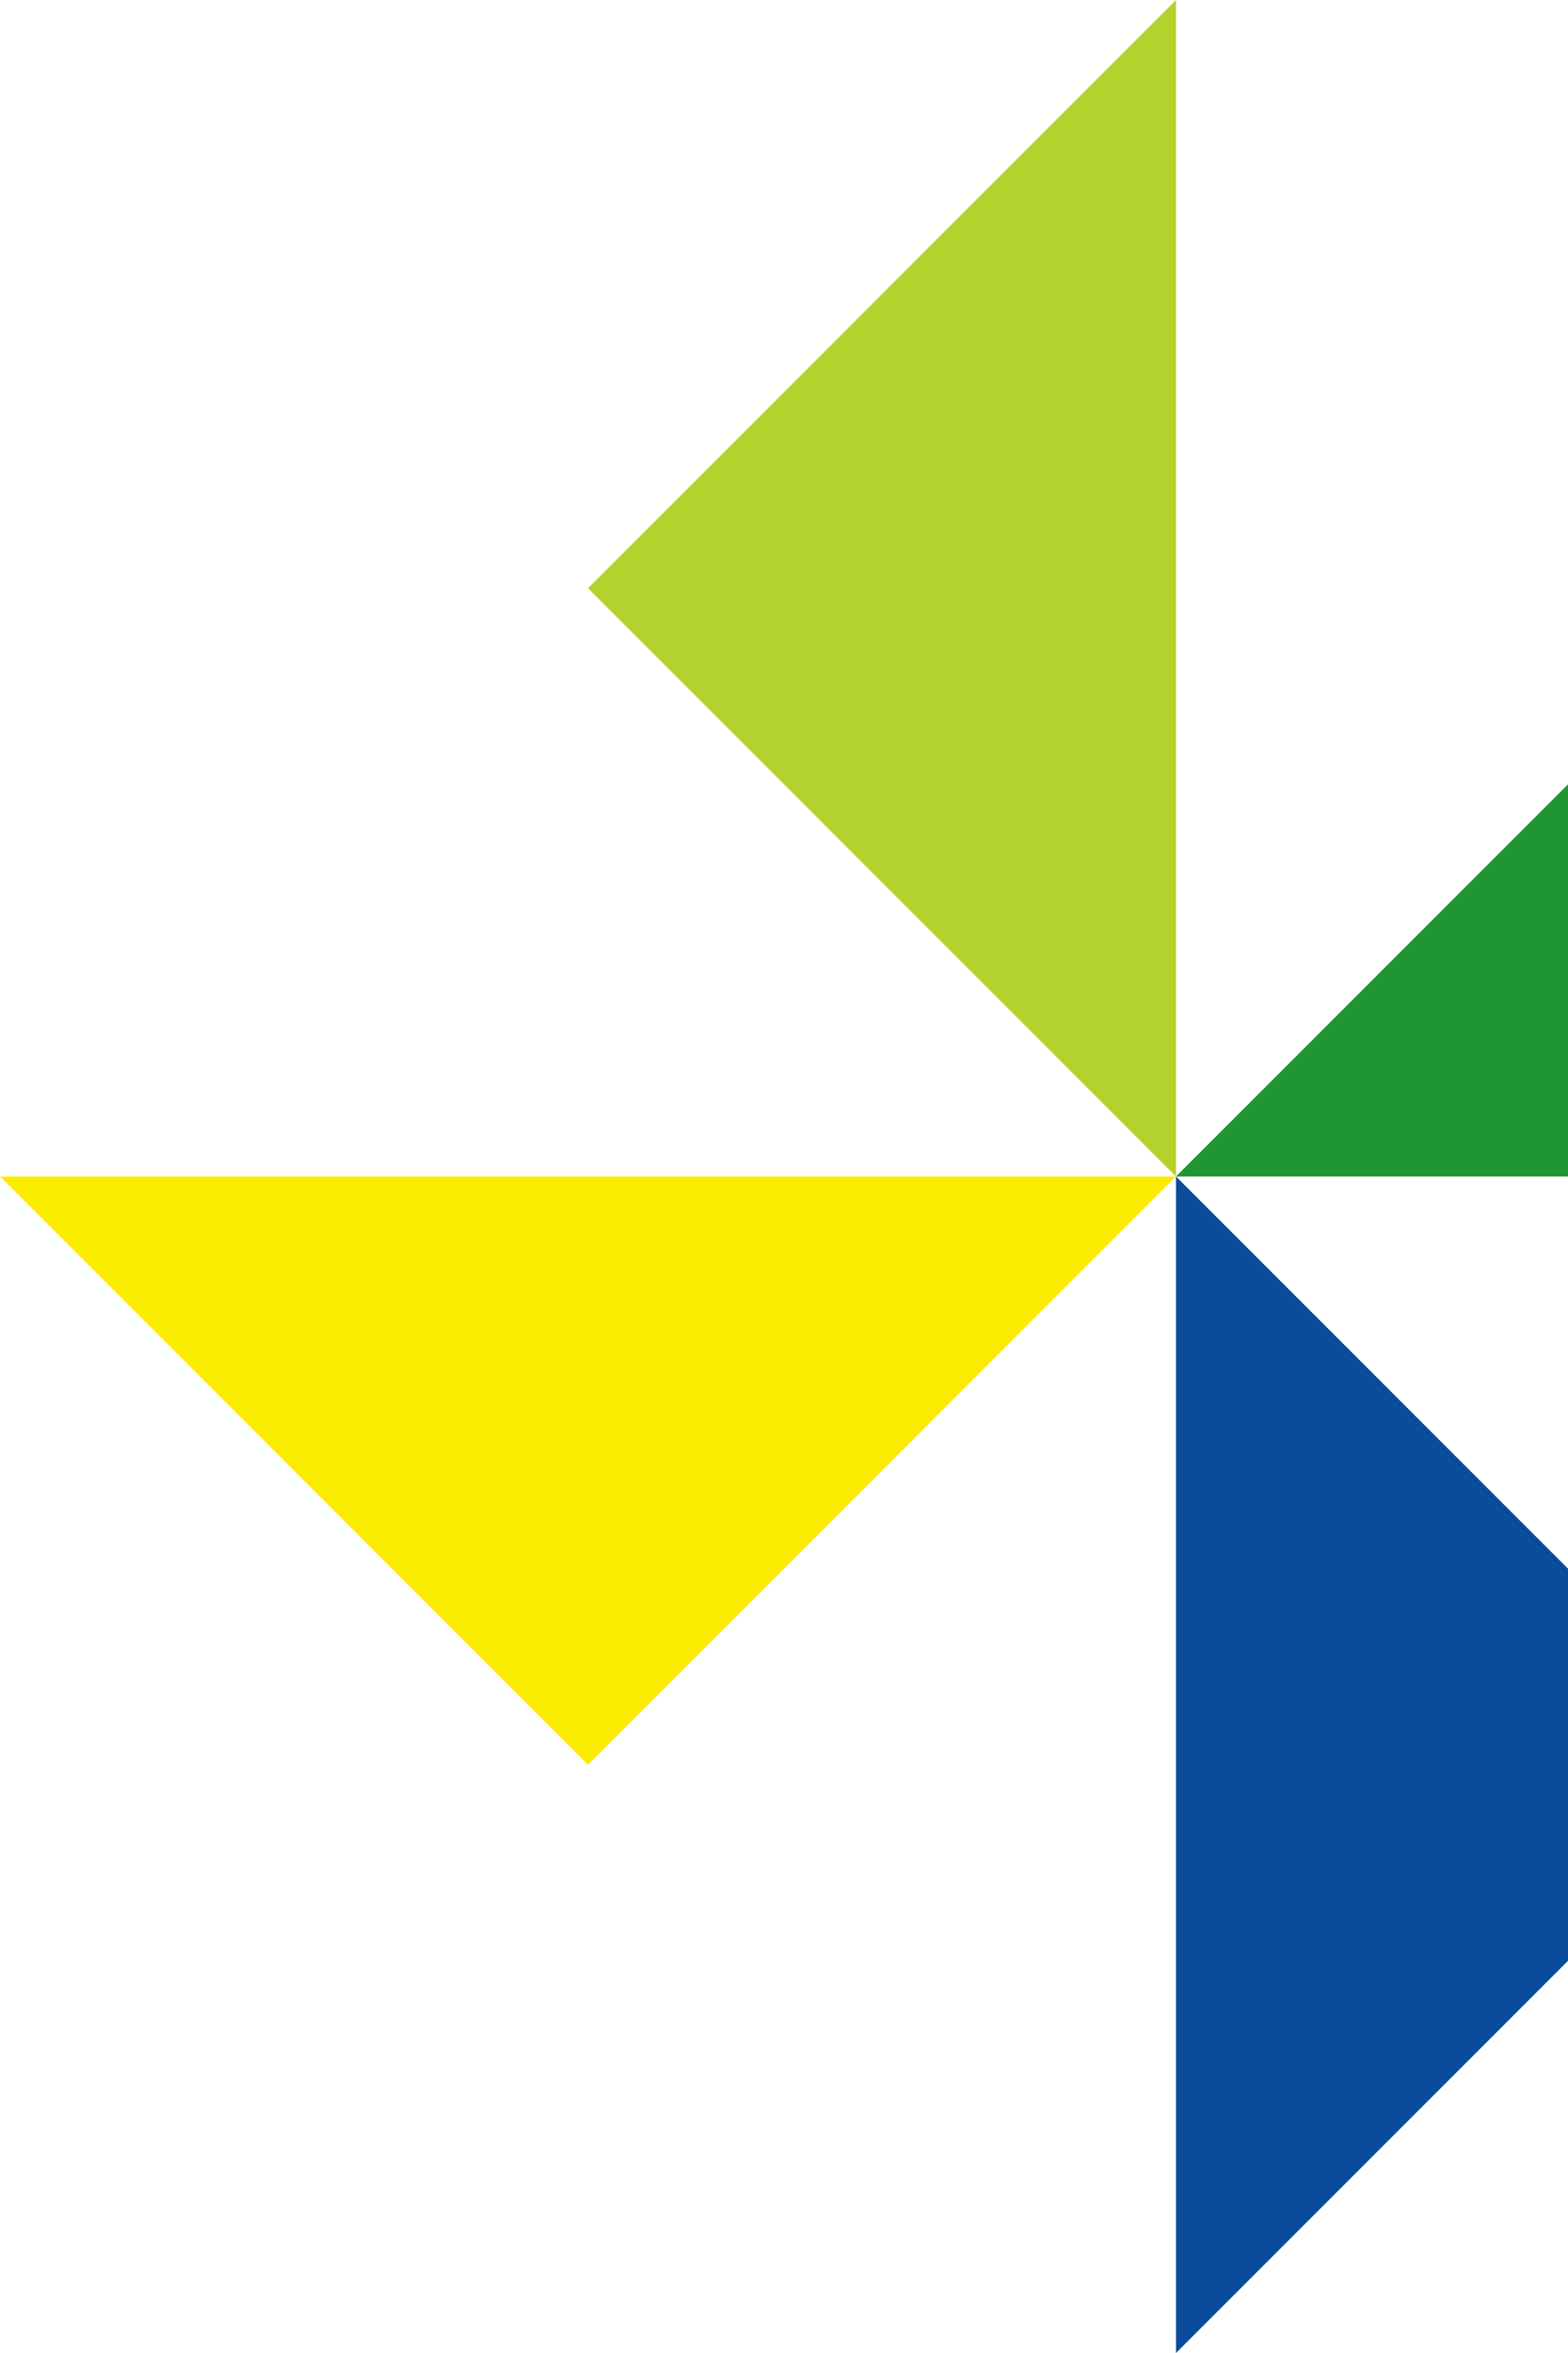
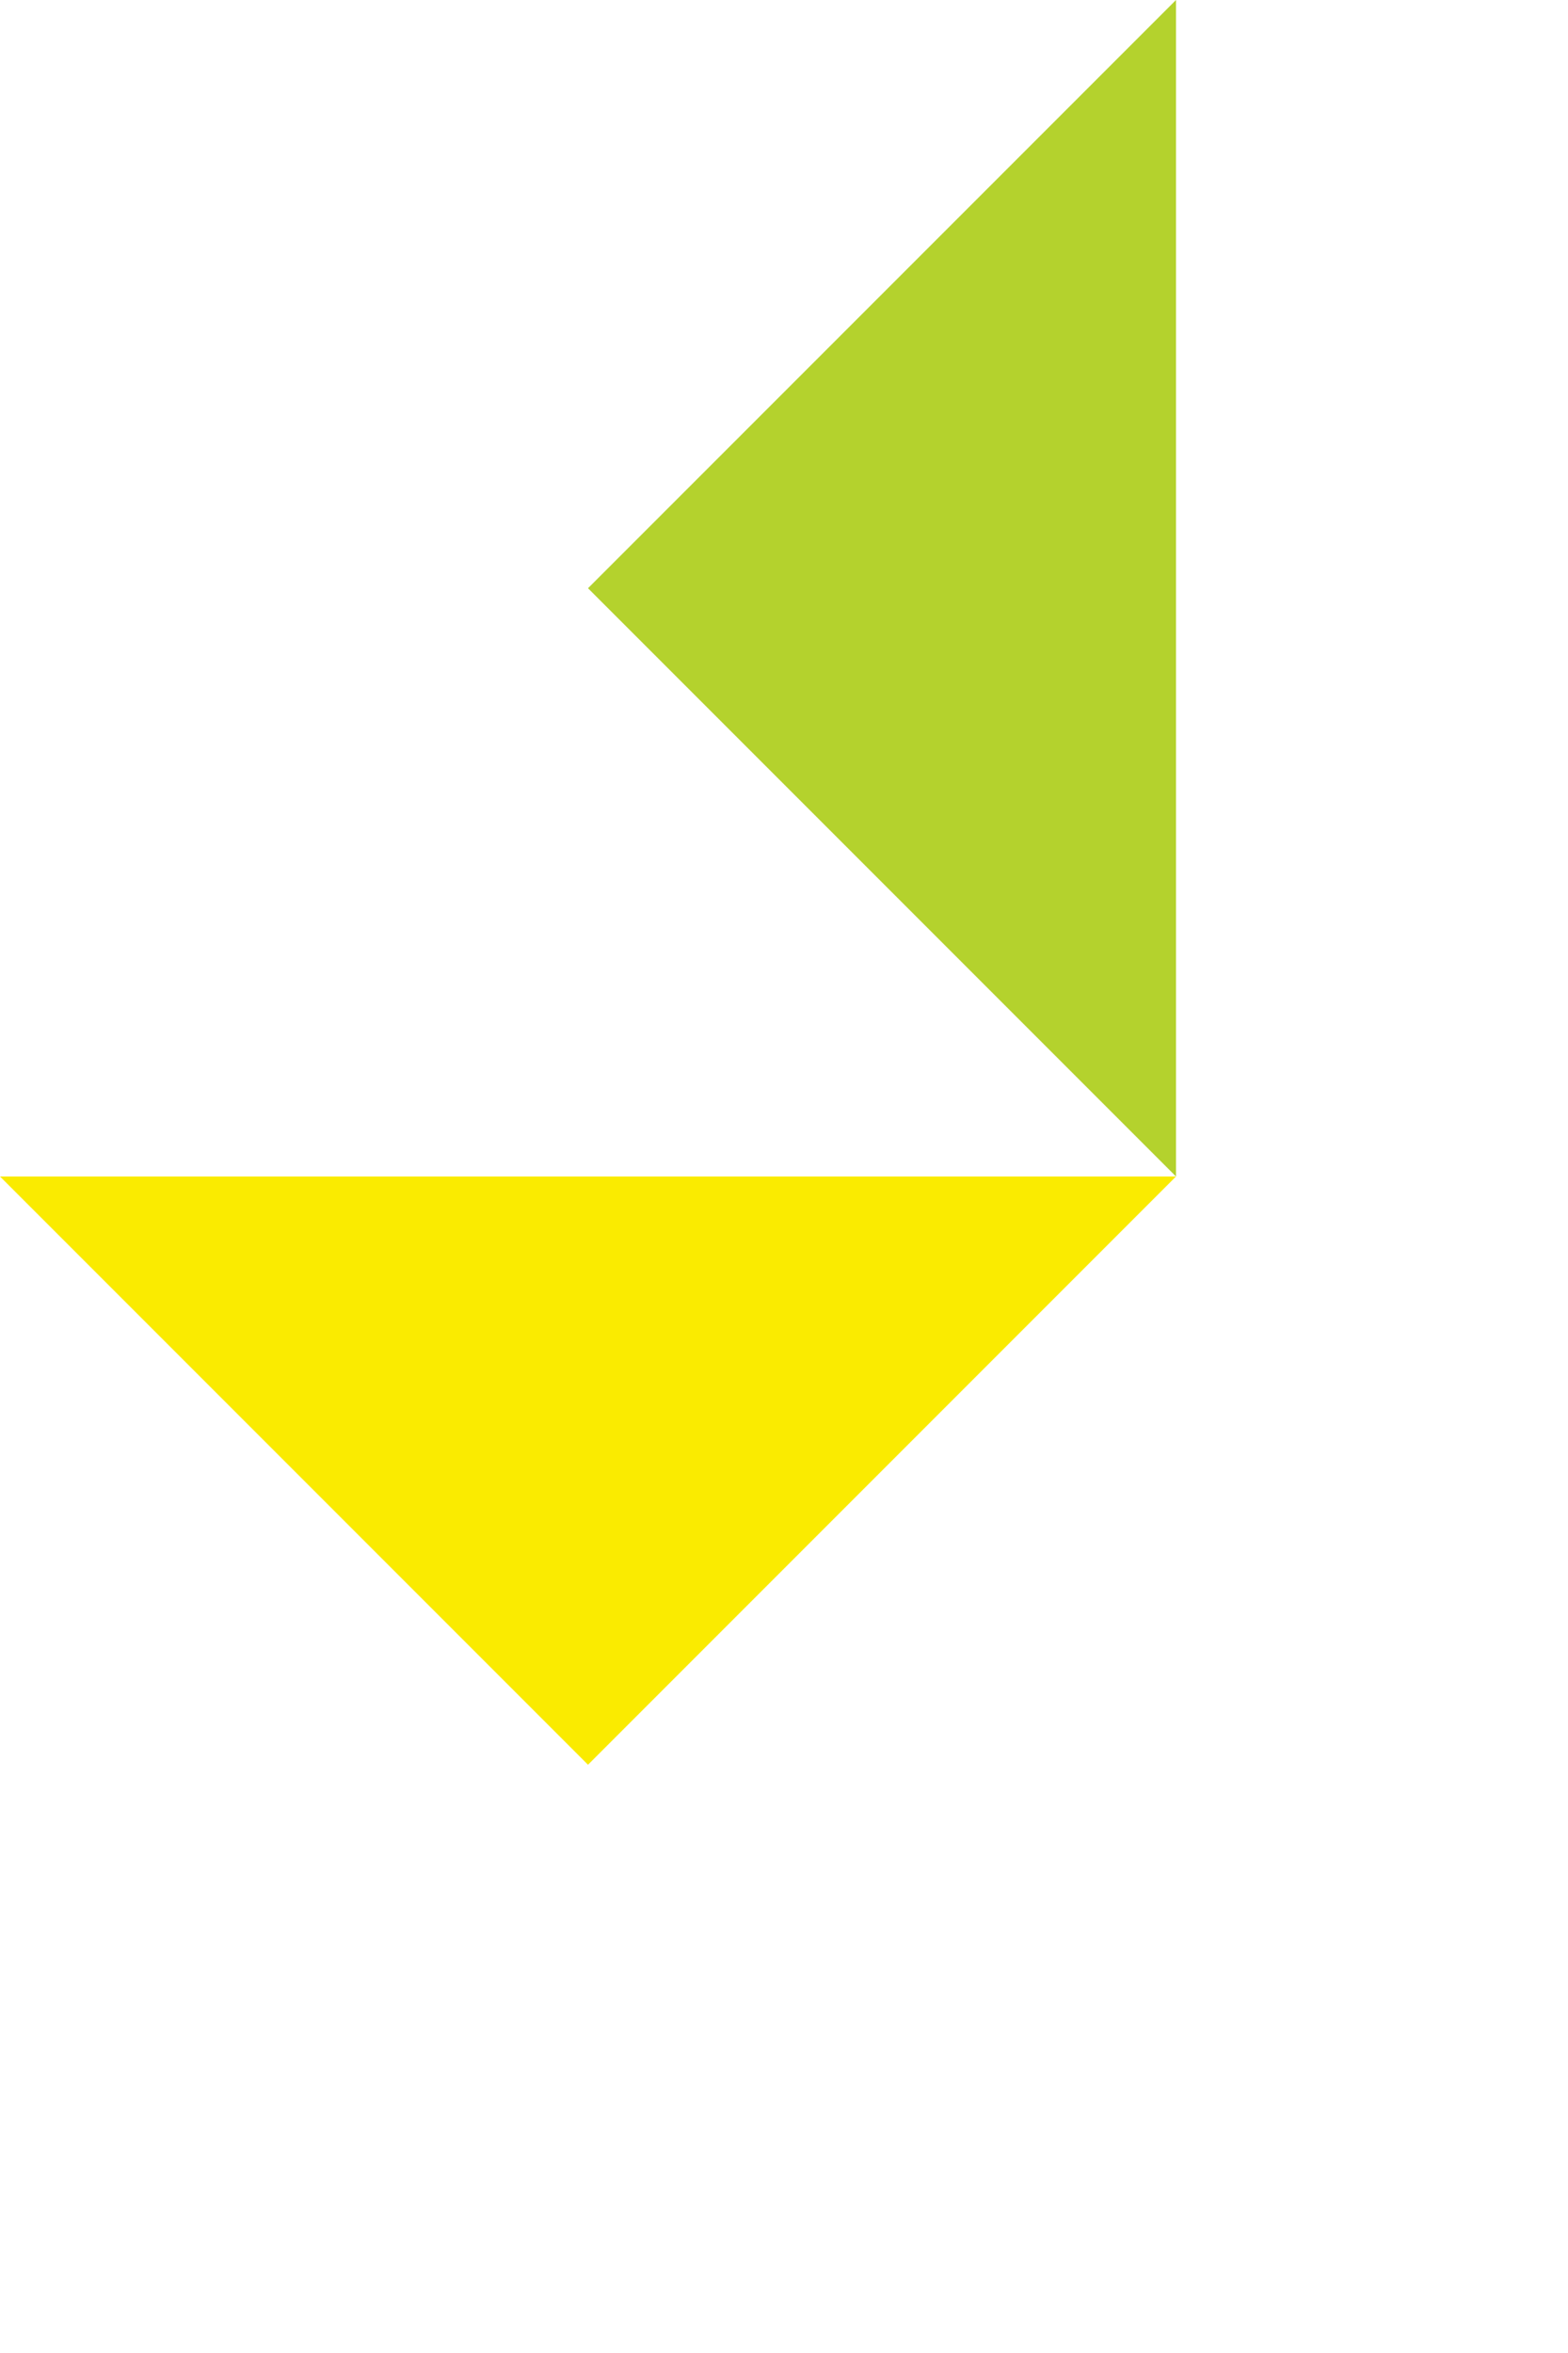
<svg xmlns="http://www.w3.org/2000/svg" id="_レイヤー_1" data-name="レイヤー_1" version="1.1" viewBox="0 0 320 480">
  <defs>
    <style>
      .st0 {
        fill: #faeb00;
      }

      .st0, .st1, .st2, .st3 {
        fill-rule: evenodd;
      }

      .st1 {
        fill: #b4d22d;
      }

      .st2 {
        fill: #0a4b9b;
      }

      .st3 {
        fill: #1e9632;
      }
    </style>
  </defs>
  <path class="st1" d="M240,240V0l-120,120,120,120Z" />
-   <path class="st3" d="M240,240h240l-120-120-120,120Z" />
  <path class="st0" d="M0,240h240l-120,120L0,240Z" />
-   <polygon class="st2" points="240 240 240 360 240 480 360 360 240 240" />
</svg>